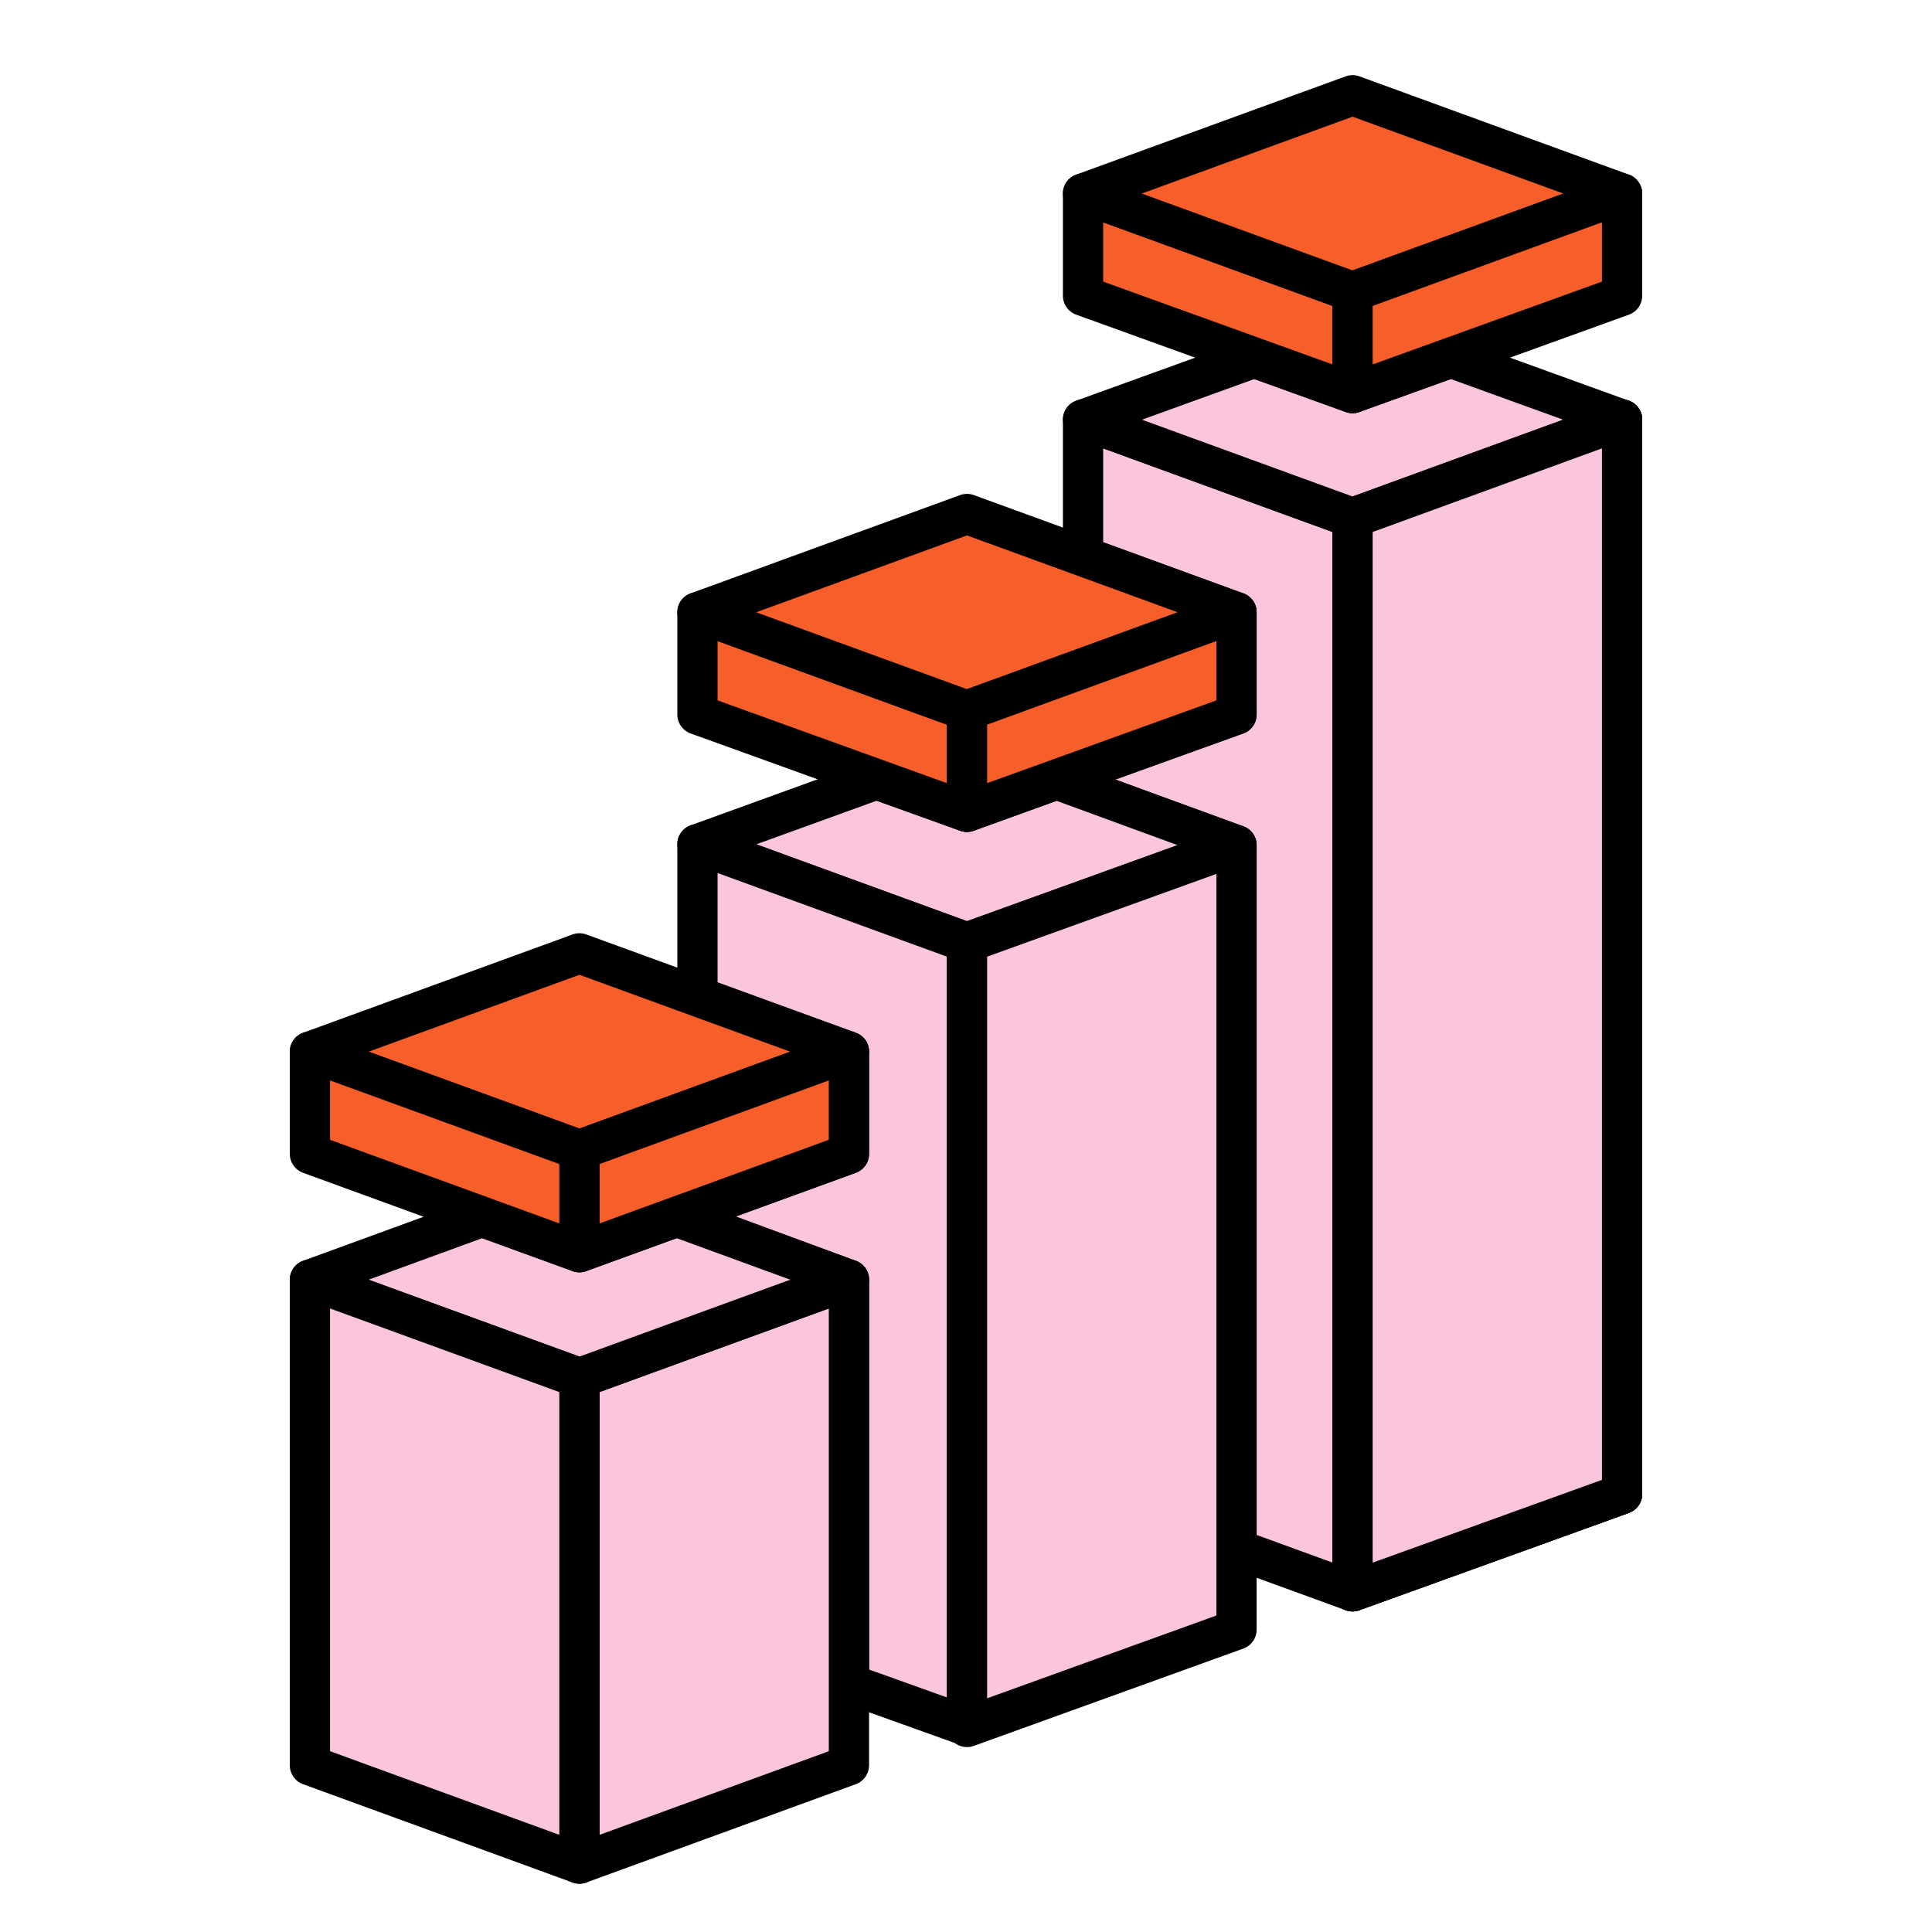
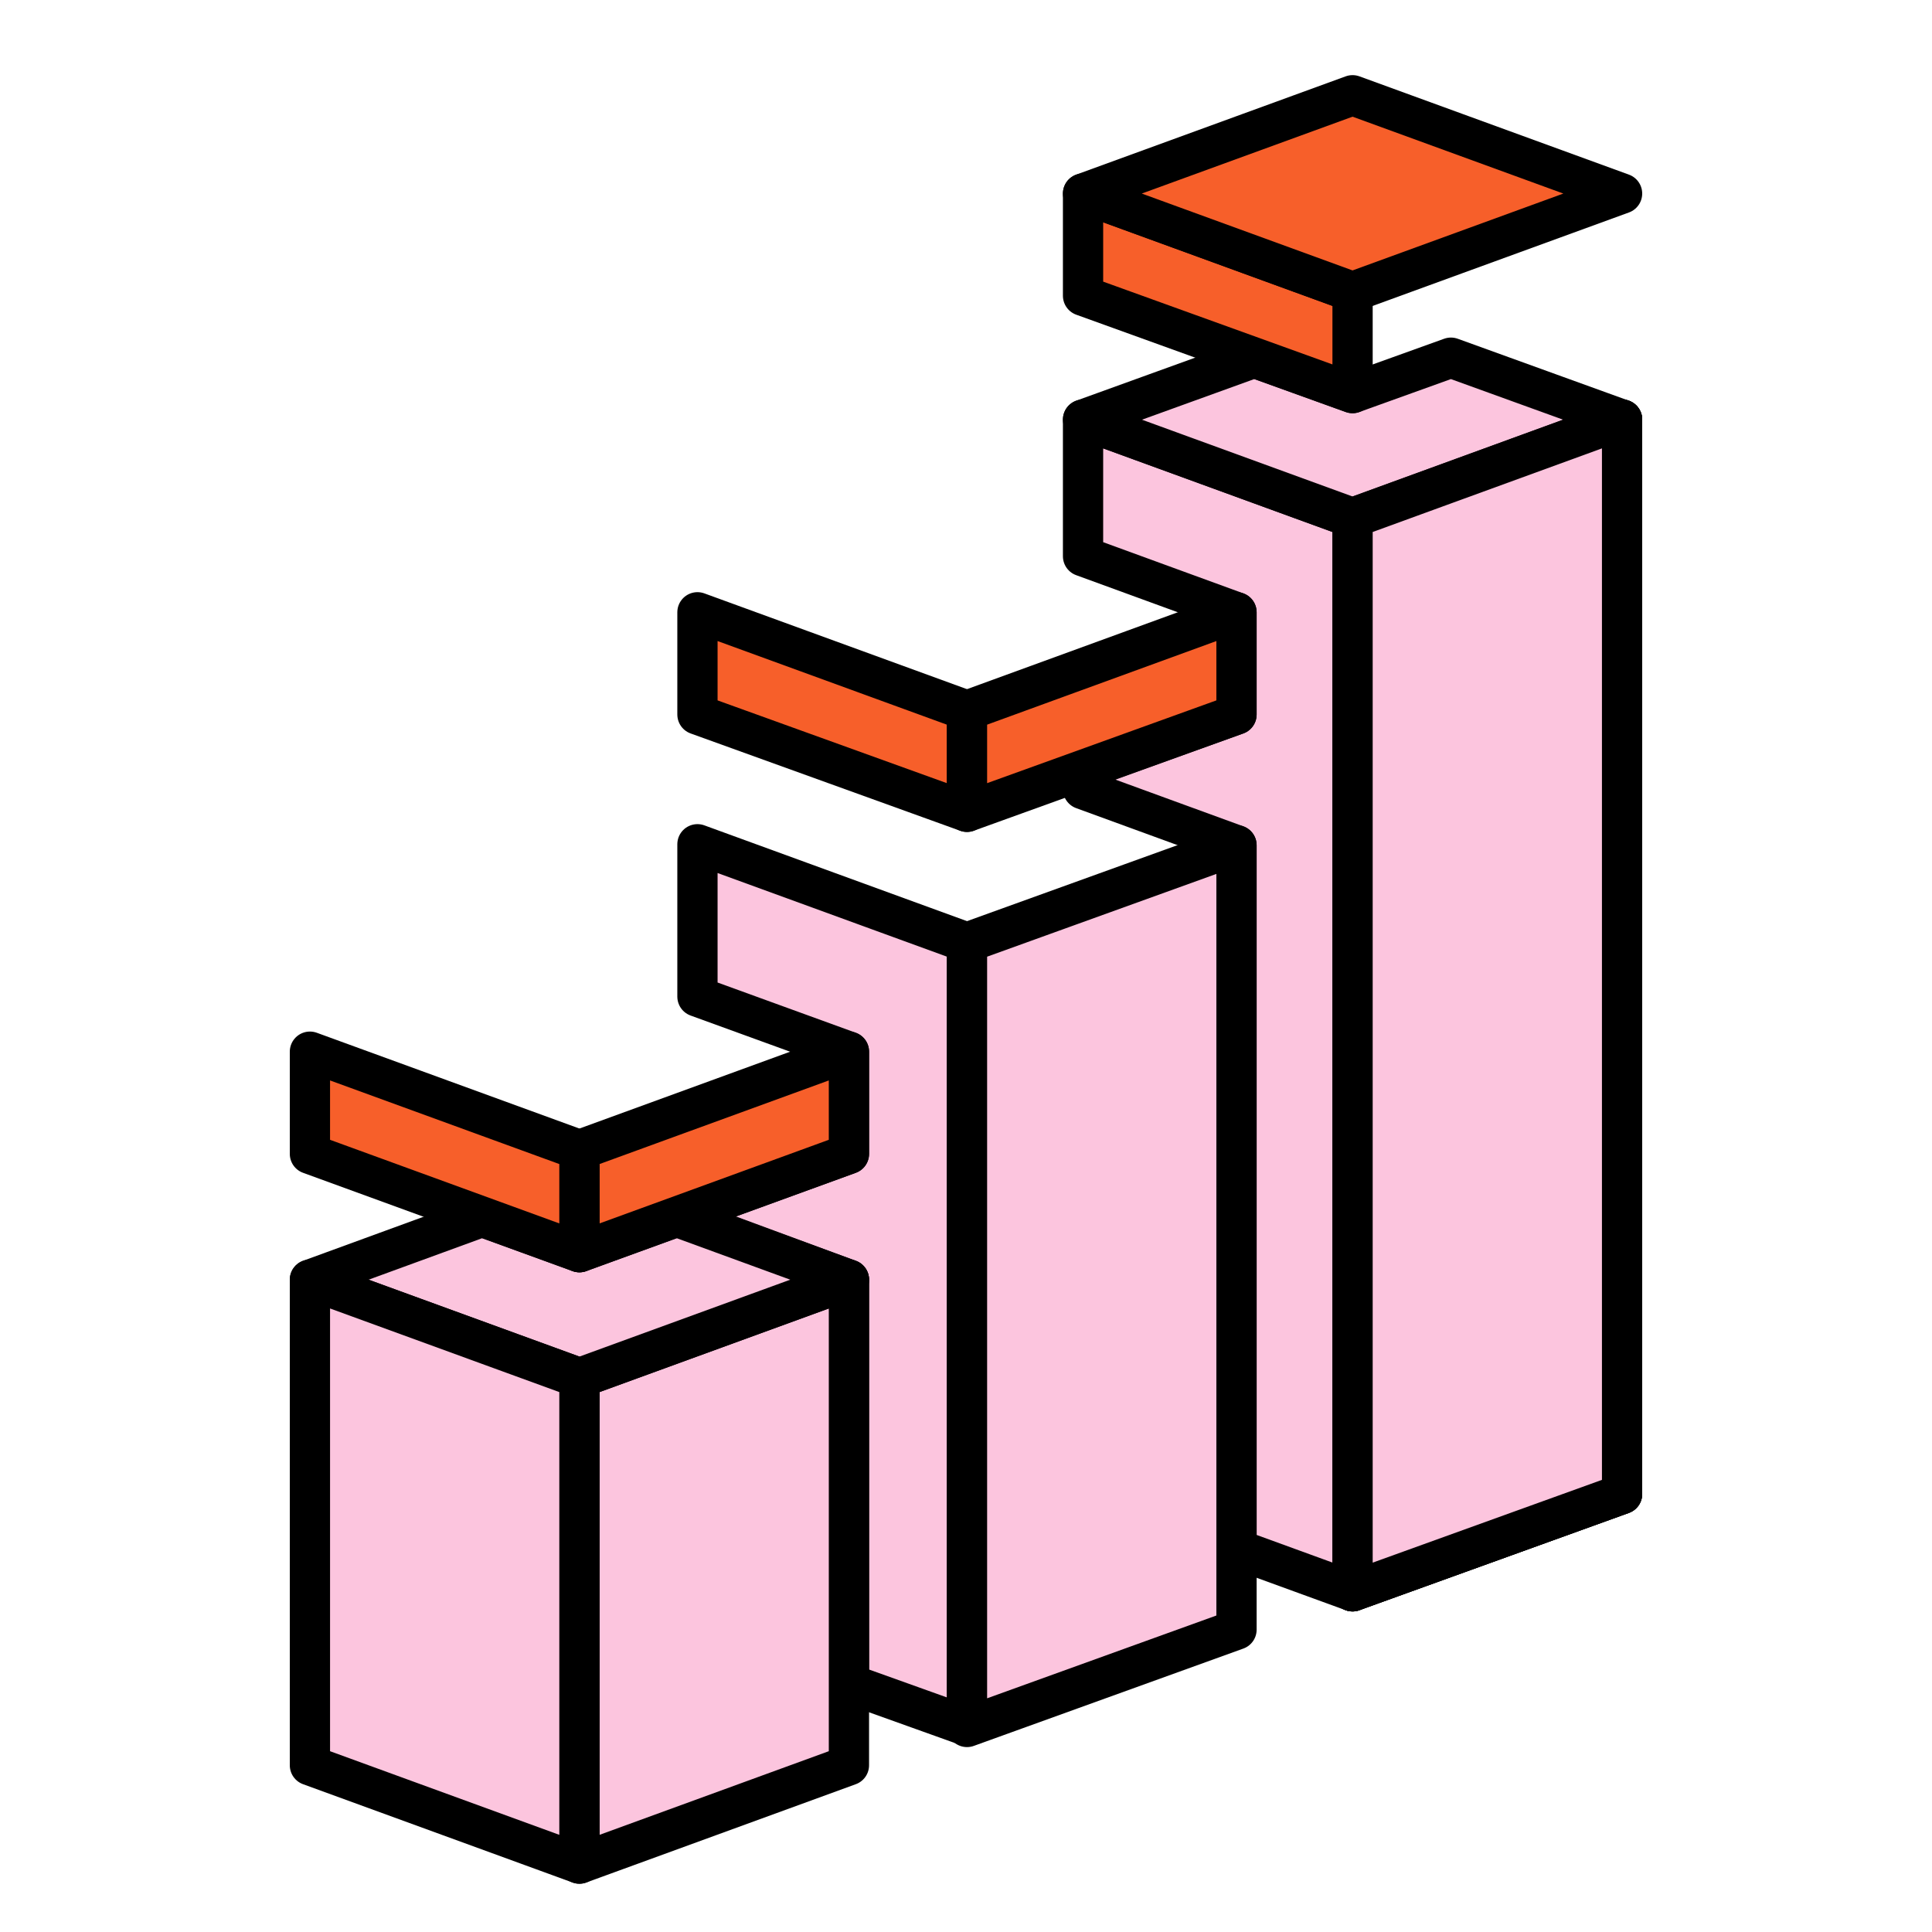
<svg xmlns="http://www.w3.org/2000/svg" width="72" height="72" viewBox="0 0 72 72" fill="none">
  <path d="M60.45 55.677L50.406 59.303V19.301L60.45 15.638V55.677Z" fill="#FCC5DE" stroke="black" stroke-width="1.5" stroke-miterlimit="10" stroke-linejoin="round" />
  <path d="M60.45 55.677L50.406 59.303V19.301L60.45 15.638V55.677Z" fill="#FCC5DE" stroke="black" stroke-width="1.5" stroke-miterlimit="10" stroke-linejoin="round" />
  <path d="M46.081 31.5V57.728L50.406 59.303V19.301L40.362 15.638V20.73L46.081 22.818V26.628L40.362 28.679V29.412L46.081 31.5Z" fill="#FCC5DE" stroke="black" stroke-width="1.5" stroke-miterlimit="10" stroke-linejoin="round" />
  <path d="M60.45 15.638L50.406 19.301L40.362 15.638L46.741 13.33L50.406 14.649L54.072 13.33L60.45 15.638Z" fill="#FCC5DE" stroke="black" stroke-width="1.5" stroke-miterlimit="10" stroke-linejoin="round" />
  <path d="M40.362 11.022L50.406 14.649V10.876L40.362 7.213V11.022Z" fill="#F75F2A" stroke="black" stroke-width="1.5" stroke-miterlimit="10" stroke-linejoin="round" />
  <path d="M60.45 7.213L50.406 10.876L40.362 7.213L50.406 3.55L60.45 7.213Z" fill="#F75F2A" stroke="black" stroke-width="1.5" stroke-miterlimit="10" stroke-linejoin="round" />
-   <path d="M60.45 11.022L50.406 14.649V10.876L60.45 7.213V11.022Z" fill="#F75F2A" stroke="black" stroke-width="1.5" stroke-miterlimit="10" stroke-linejoin="round" />
-   <path d="M46.08 31.5L36.036 35.126L25.992 31.463L32.664 29.045L36.036 30.254L39.372 29.045L46.08 31.5Z" fill="#FCC5DE" stroke="black" stroke-width="1.5" stroke-miterlimit="10" stroke-linejoin="round" />
  <path d="M25.992 26.628L36.036 30.254V26.481L25.992 22.818V26.628Z" fill="#F75F2A" stroke="black" stroke-width="1.5" stroke-miterlimit="10" stroke-linejoin="round" />
-   <path d="M46.08 22.818L36.036 26.481L25.992 22.818L36.036 19.155L46.08 22.818Z" fill="#F75F2A" stroke="black" stroke-width="1.5" stroke-miterlimit="10" stroke-linejoin="round" />
  <path d="M46.081 26.628L36.037 30.254V26.481L46.081 22.818V26.628Z" fill="#F75F2A" stroke="black" stroke-width="1.5" stroke-miterlimit="10" stroke-linejoin="round" />
  <path d="M31.638 47.691V62.747L36.036 64.322V35.126L25.992 31.463V37.141L31.638 39.193V43.002L25.992 45.054V45.603L31.638 47.691Z" fill="#FCC5DE" stroke="black" stroke-width="1.5" stroke-miterlimit="10" stroke-linejoin="round" />
  <path d="M46.081 60.732L36.037 64.359V35.126L46.081 31.5V60.732Z" fill="#FCC5DE" stroke="black" stroke-width="1.5" stroke-miterlimit="10" stroke-linejoin="round" />
  <path d="M31.637 65.787L21.593 69.451V51.354L31.637 47.691V65.787Z" fill="#FCC5DE" stroke="black" stroke-width="1.5" stroke-miterlimit="10" stroke-linejoin="round" />
  <path d="M31.638 47.691L21.594 51.354L11.55 47.691L17.965 45.347L21.594 46.665L25.223 45.347L31.638 47.691Z" fill="#FCC5DE" stroke="black" stroke-width="1.5" stroke-miterlimit="10" stroke-linejoin="round" />
-   <path d="M31.638 39.193L21.594 42.856L11.55 39.193L21.594 35.529L31.638 39.193Z" fill="#F75F2A" stroke="black" stroke-width="1.5" stroke-miterlimit="10" stroke-linejoin="round" />
  <path d="M11.55 65.787L21.594 69.451V51.354L11.55 47.691V65.787Z" fill="#FCC5DE" stroke="black" stroke-width="1.5" stroke-miterlimit="10" stroke-linejoin="round" />
  <path d="M60.45 55.677L50.406 59.303V19.301L60.45 15.638V55.677Z" fill="#FCC5DE" stroke="black" stroke-width="1.5" stroke-miterlimit="10" stroke-linejoin="round" />
  <path d="M31.637 43.002L21.593 46.665V42.856L31.637 39.193V43.002Z" fill="#F75F2A" stroke="black" stroke-width="1.5" stroke-miterlimit="10" stroke-linejoin="round" />
  <path d="M11.55 43.002L21.594 46.665V42.856L11.55 39.193V43.002Z" fill="#F75F2A" stroke="black" stroke-width="1.5" stroke-miterlimit="10" stroke-linejoin="round" />
</svg>